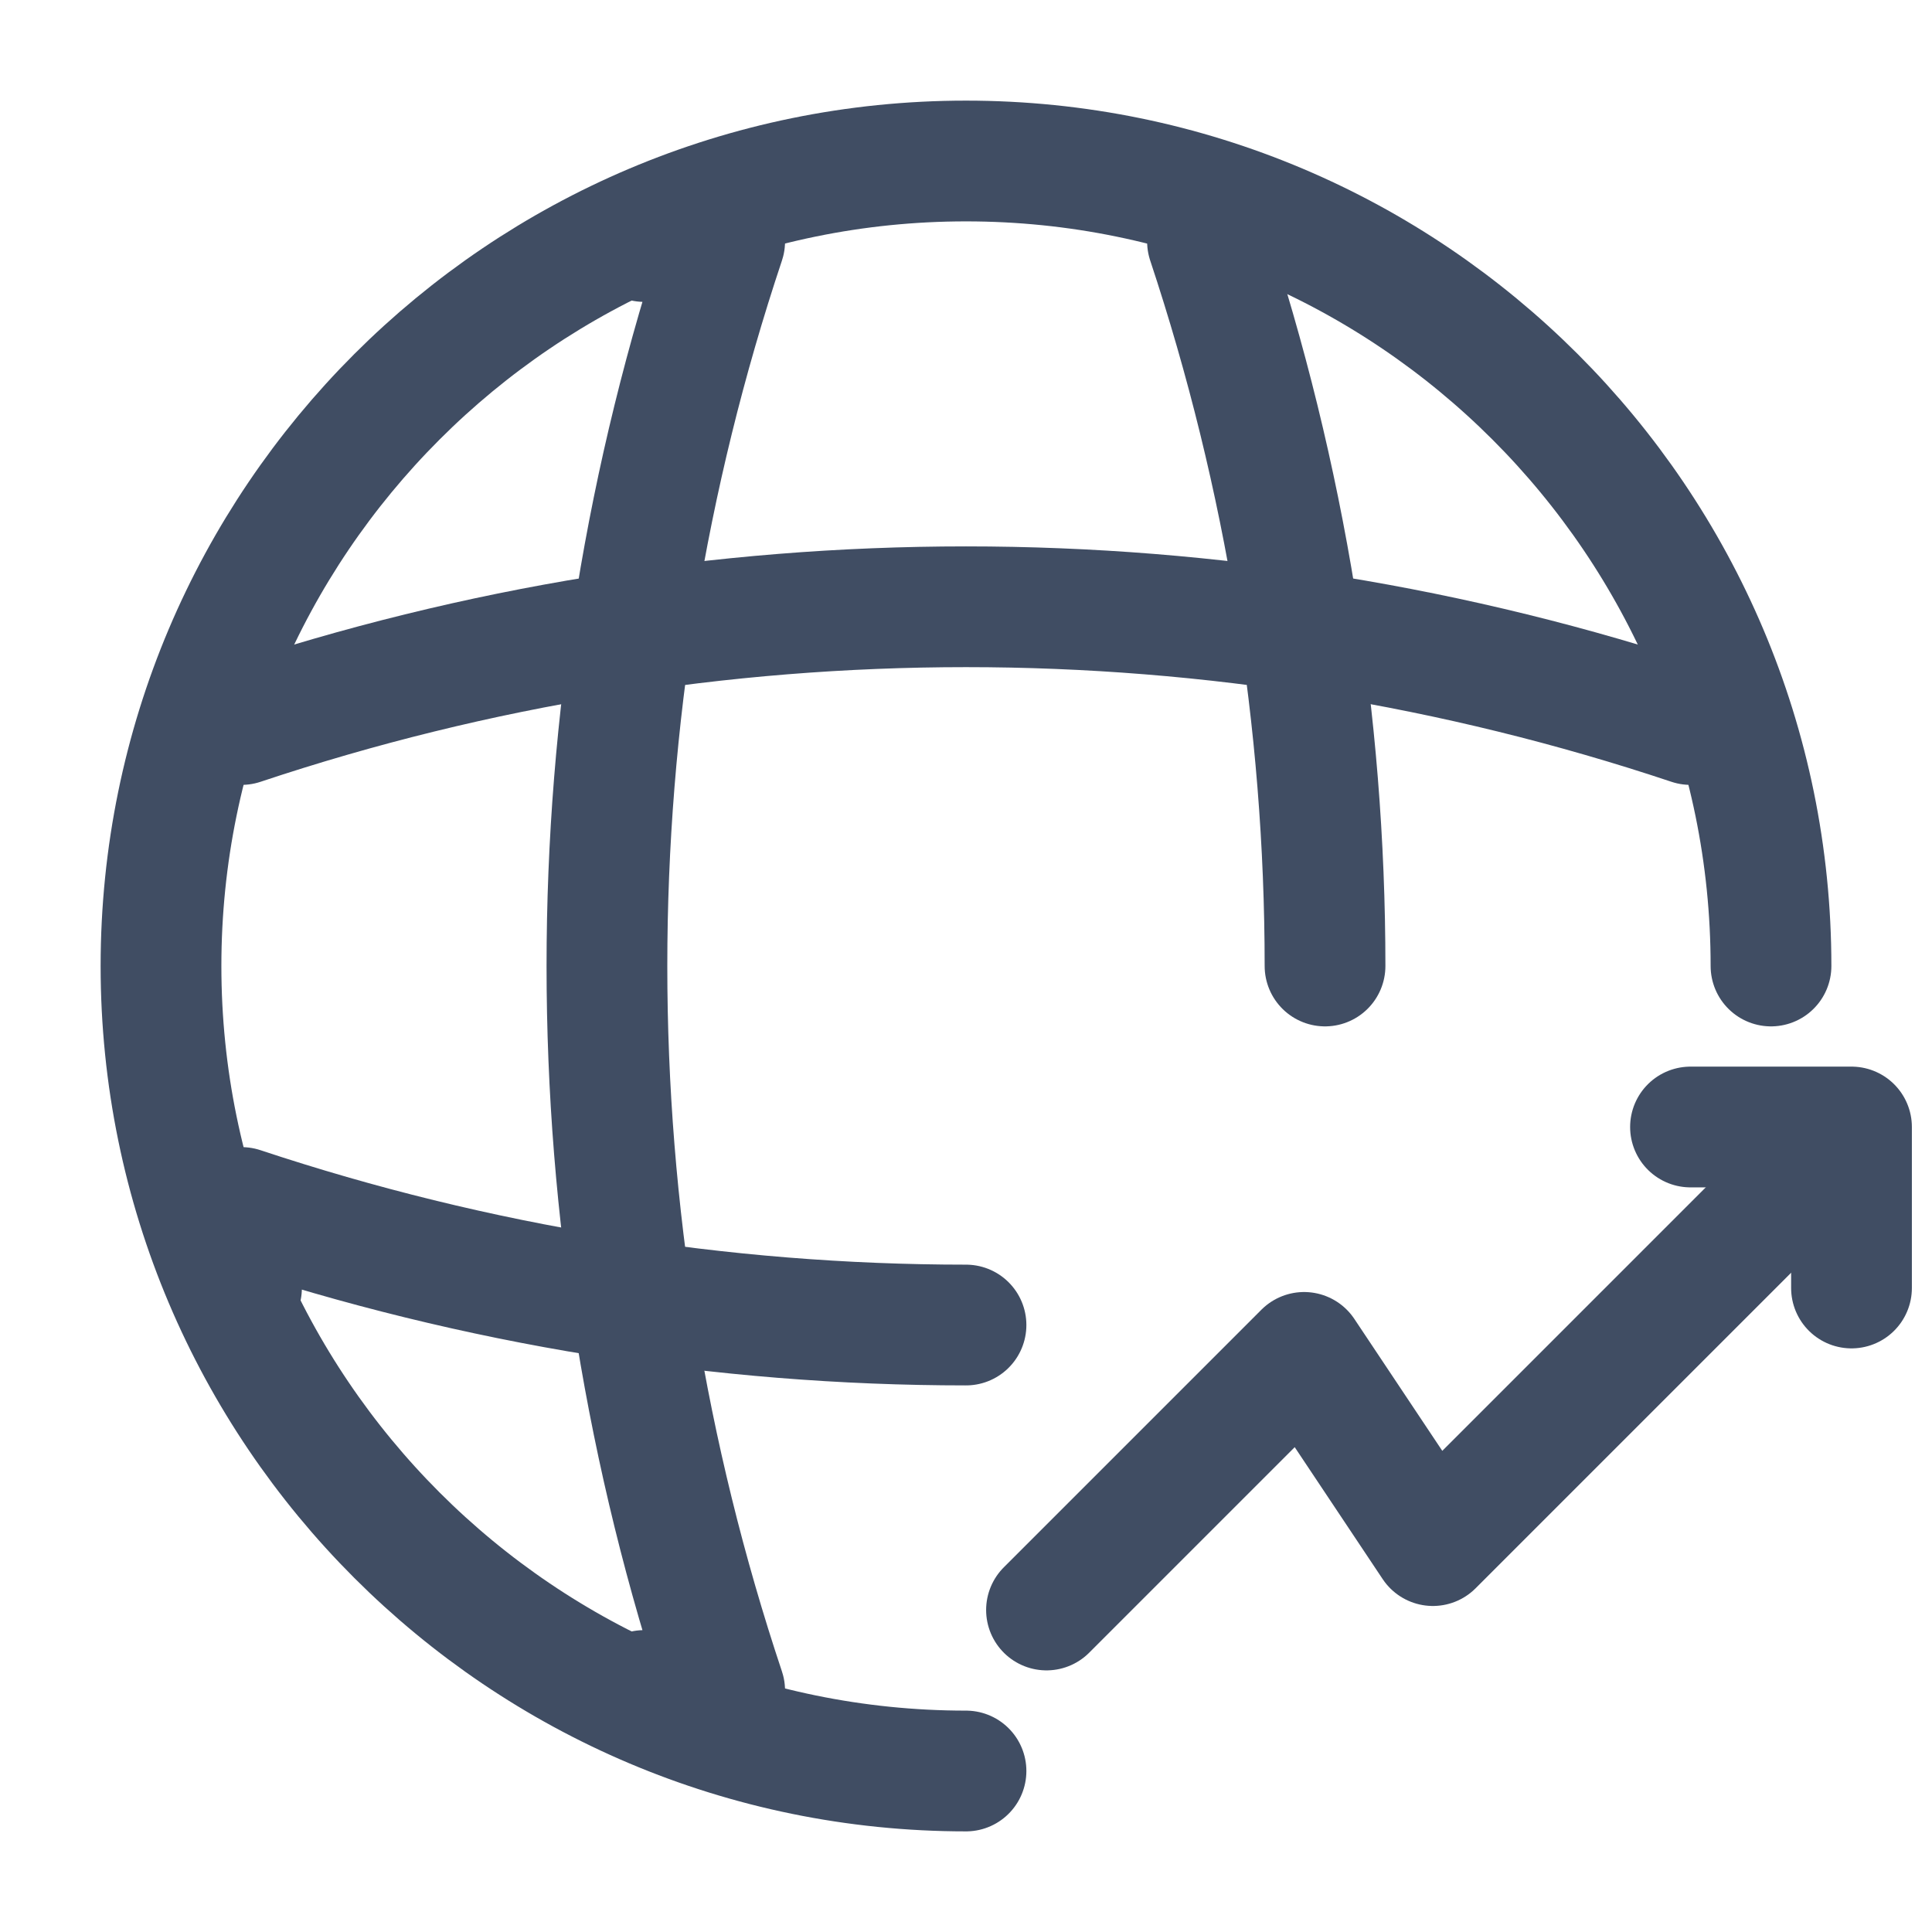
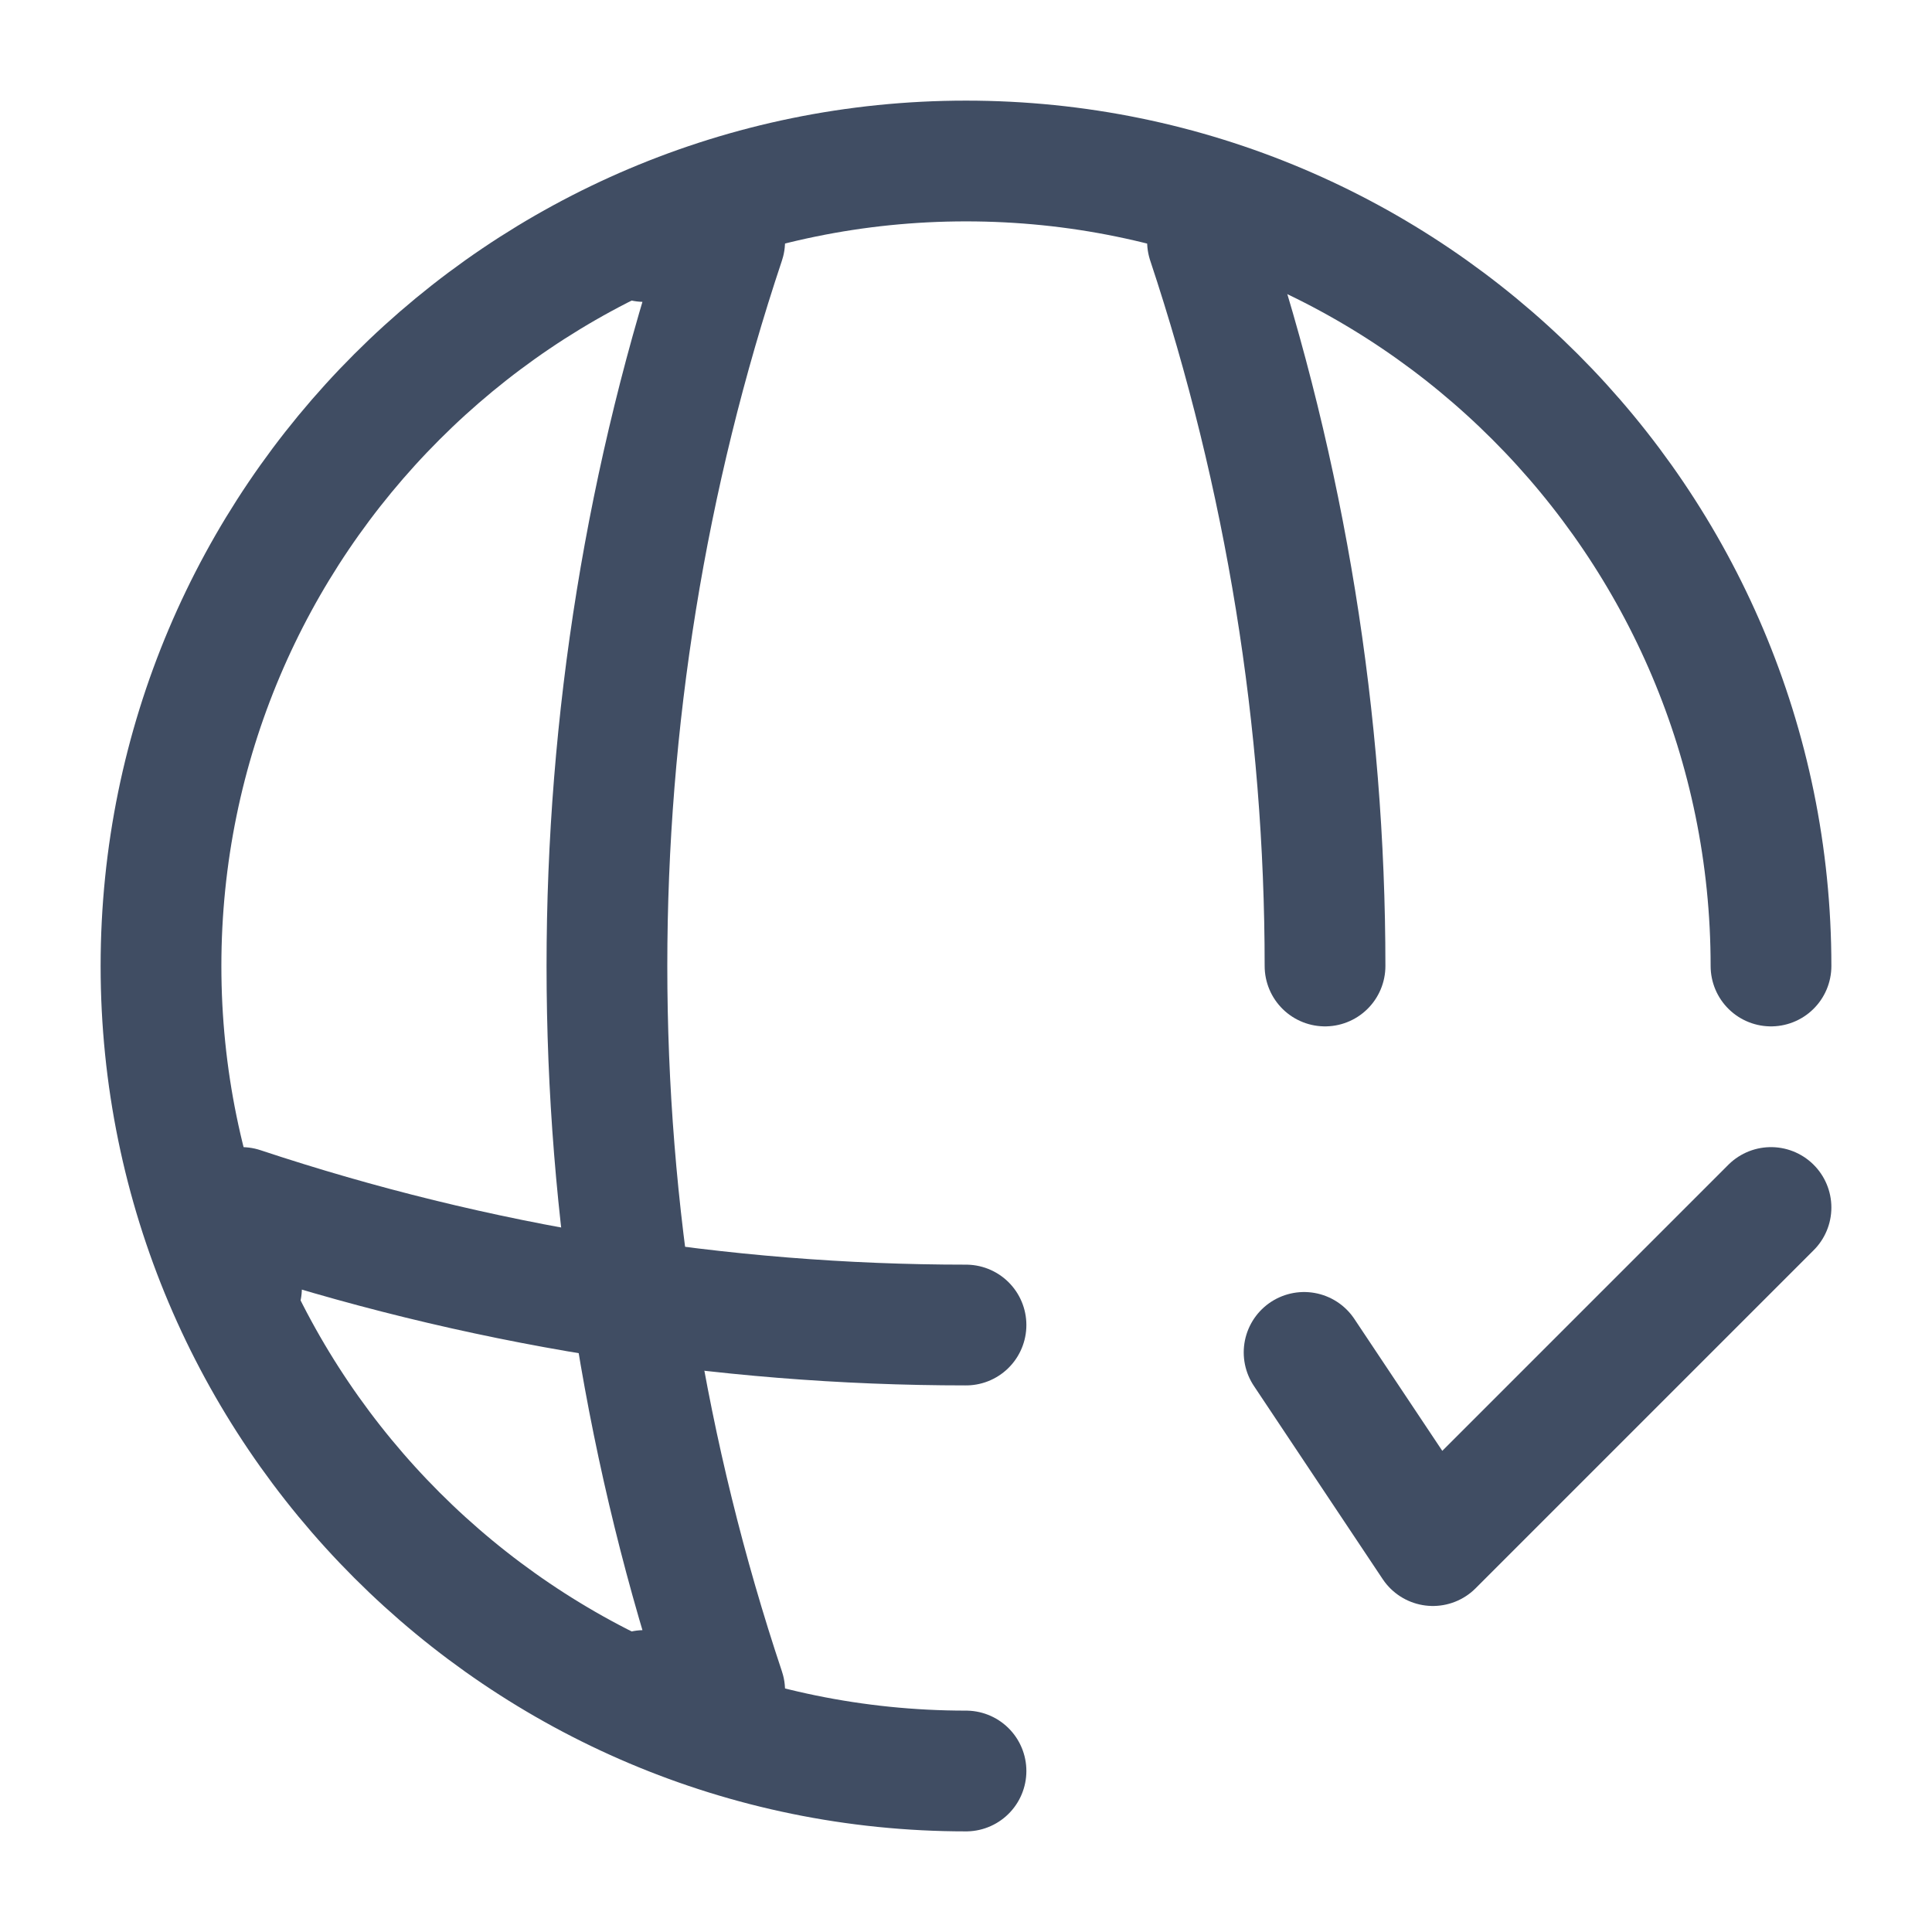
<svg xmlns="http://www.w3.org/2000/svg" width="24" height="24" viewBox="0 0 24 24" fill="none">
  <path d="M22 12C22 6.48 17.52 2 12 2C6.48 2 2 6.48 2 12C2 17.52 6.48 22 12 22" stroke="#404D63" stroke-width="1.5" stroke-linecap="round" stroke-linejoin="round" />
  <path d="M8.002 3H9.002C7.052 8.84 7.052 15.16 9.002 21H8.002" stroke="#404D63" stroke-width="1.5" stroke-linecap="round" stroke-linejoin="round" />
  <path d="M15 3C15.97 5.92 16.46 8.96 16.46 12" stroke="#404D63" stroke-width="1.5" stroke-linecap="round" stroke-linejoin="round" />
  <path d="M3 16V15C5.92 15.97 8.96 16.46 12 16.46" stroke="#404D63" stroke-width="1.5" stroke-linecap="round" stroke-linejoin="round" />
-   <path d="M3 9C8.84 7.05 15.16 7.05 21 9" stroke="#404D63" stroke-width="1.5" stroke-linecap="round" stroke-linejoin="round" />
-   <path d="M22 15L17.8 19.2L16.2 16.8L13 20" stroke="#404D63" stroke-width="1.5" stroke-linecap="round" stroke-linejoin="round" />
-   <path d="M21 14H23V16" stroke="#404D63" stroke-width="1.5" stroke-linecap="round" stroke-linejoin="round" />
+   <path d="M22 15L17.8 19.2L16.2 16.8" stroke="#404D63" stroke-width="1.5" stroke-linecap="round" stroke-linejoin="round" />
</svg>